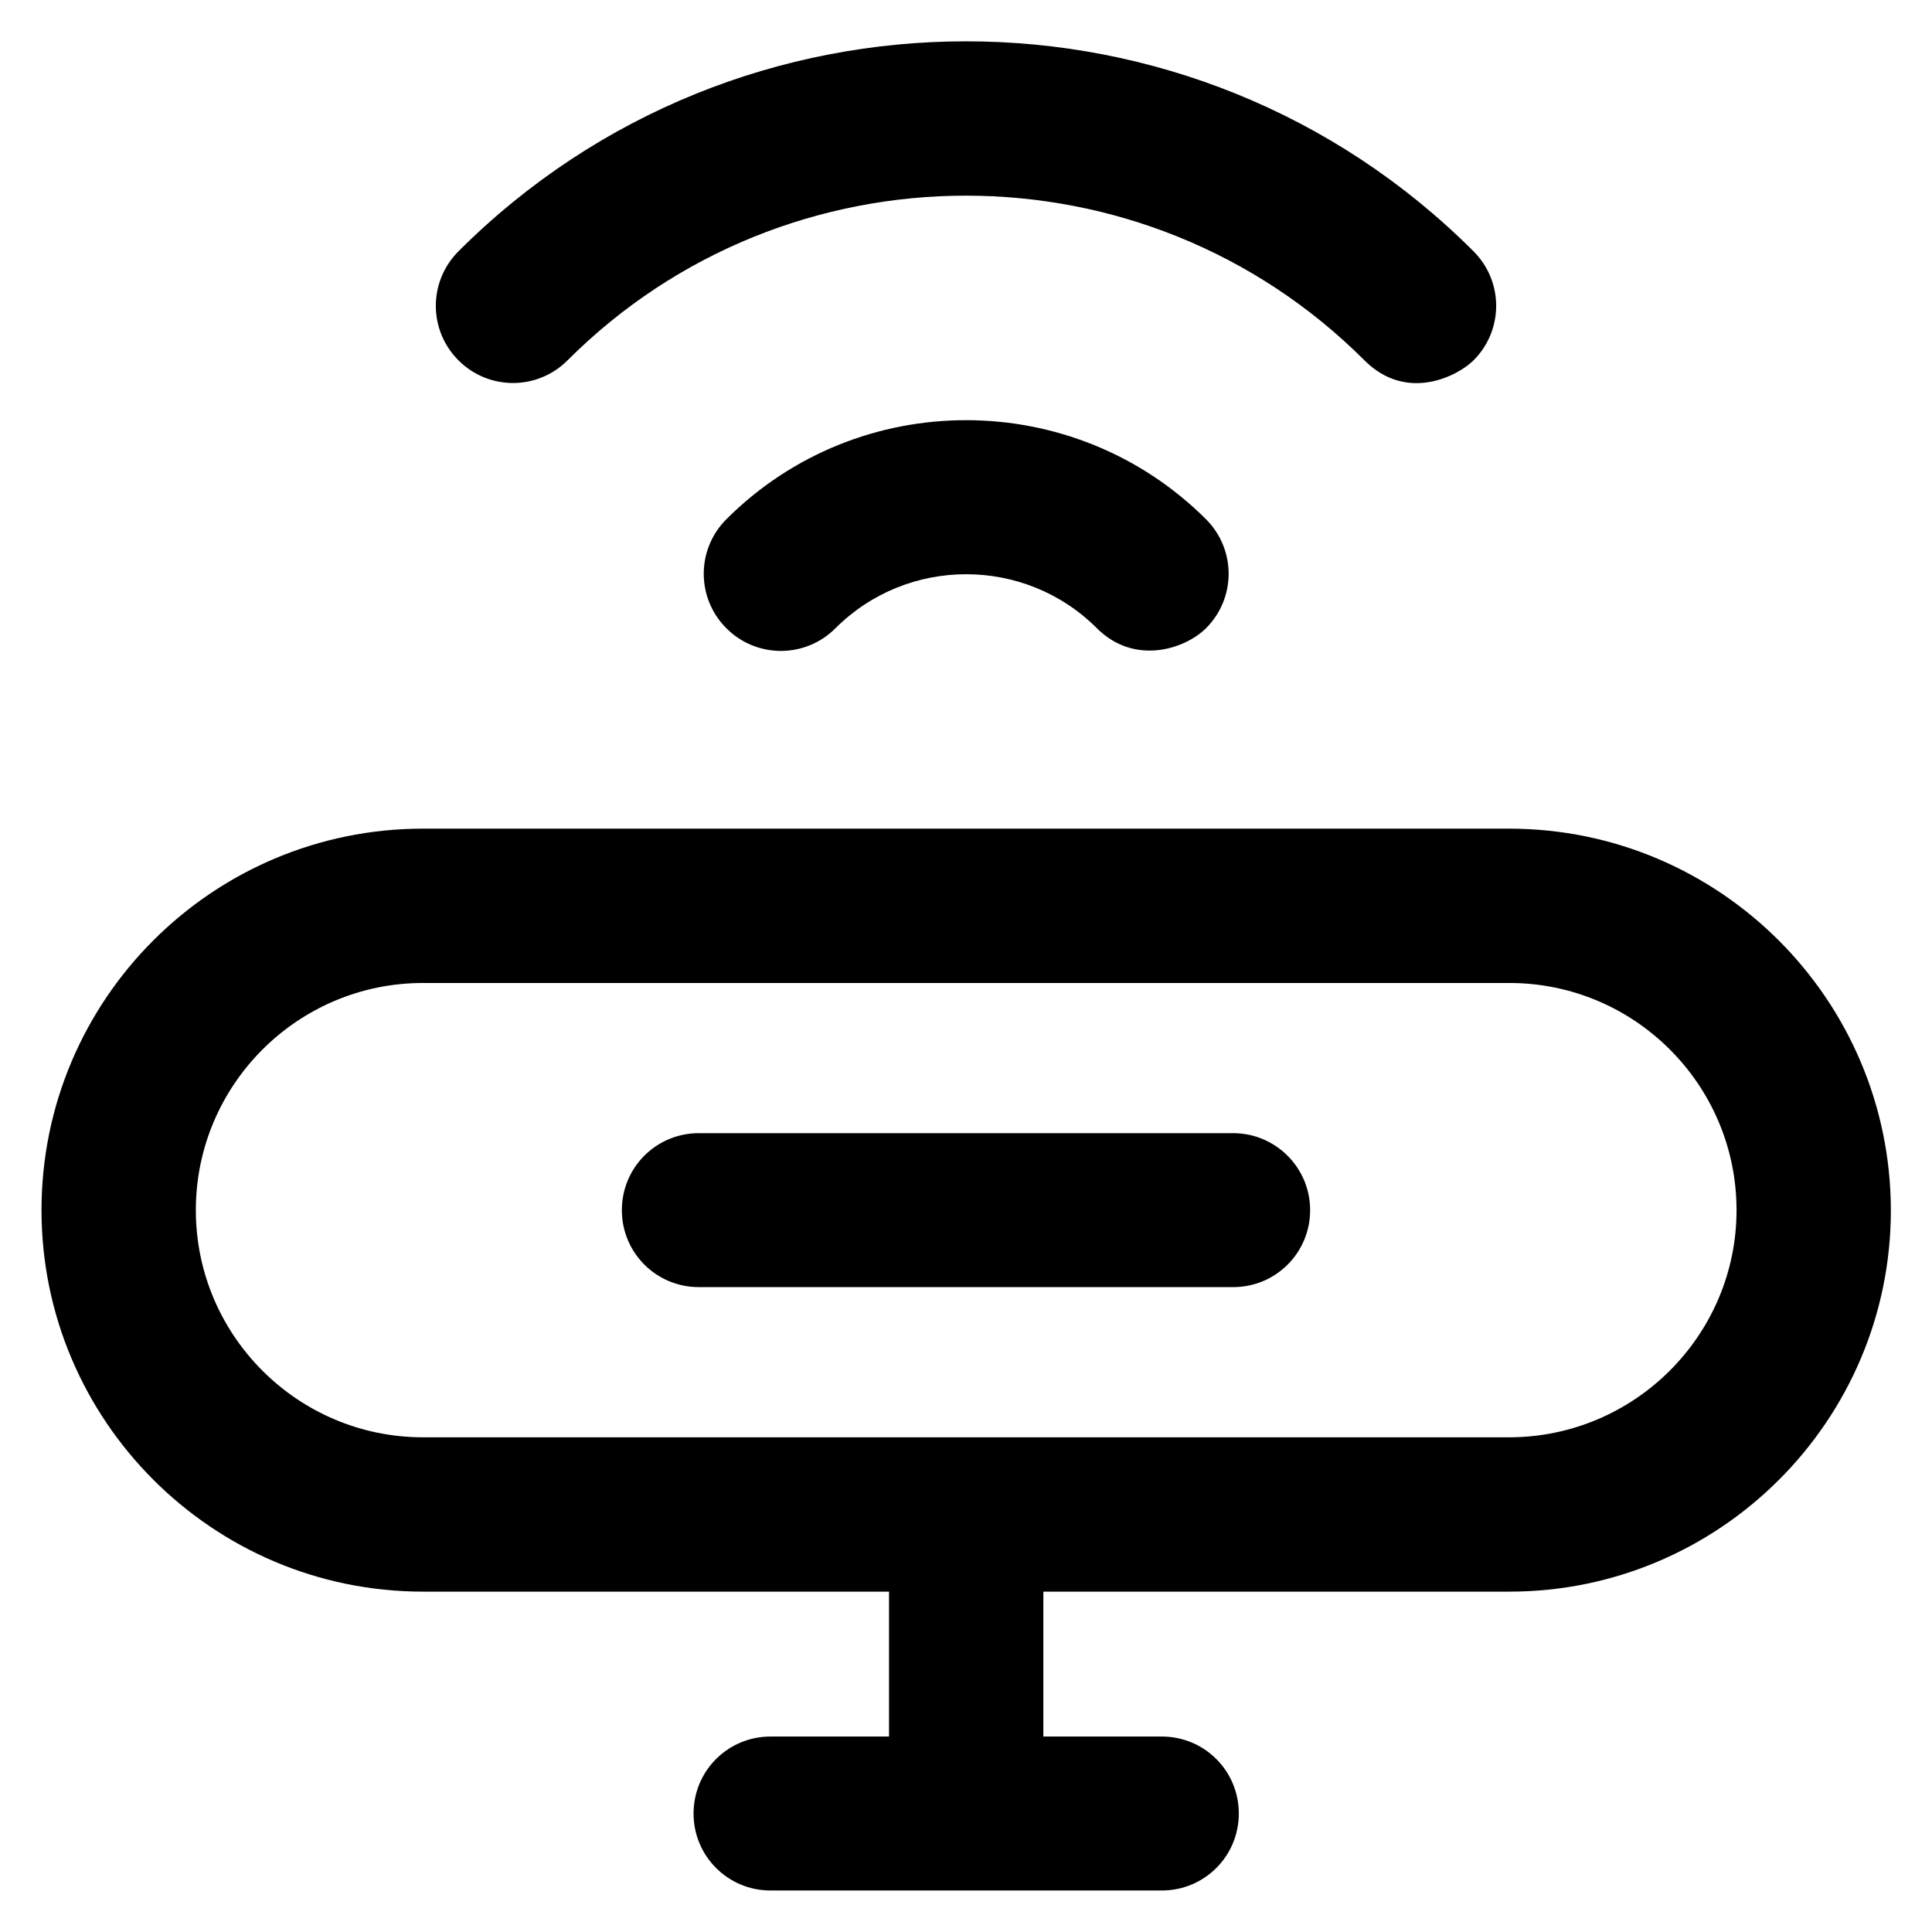
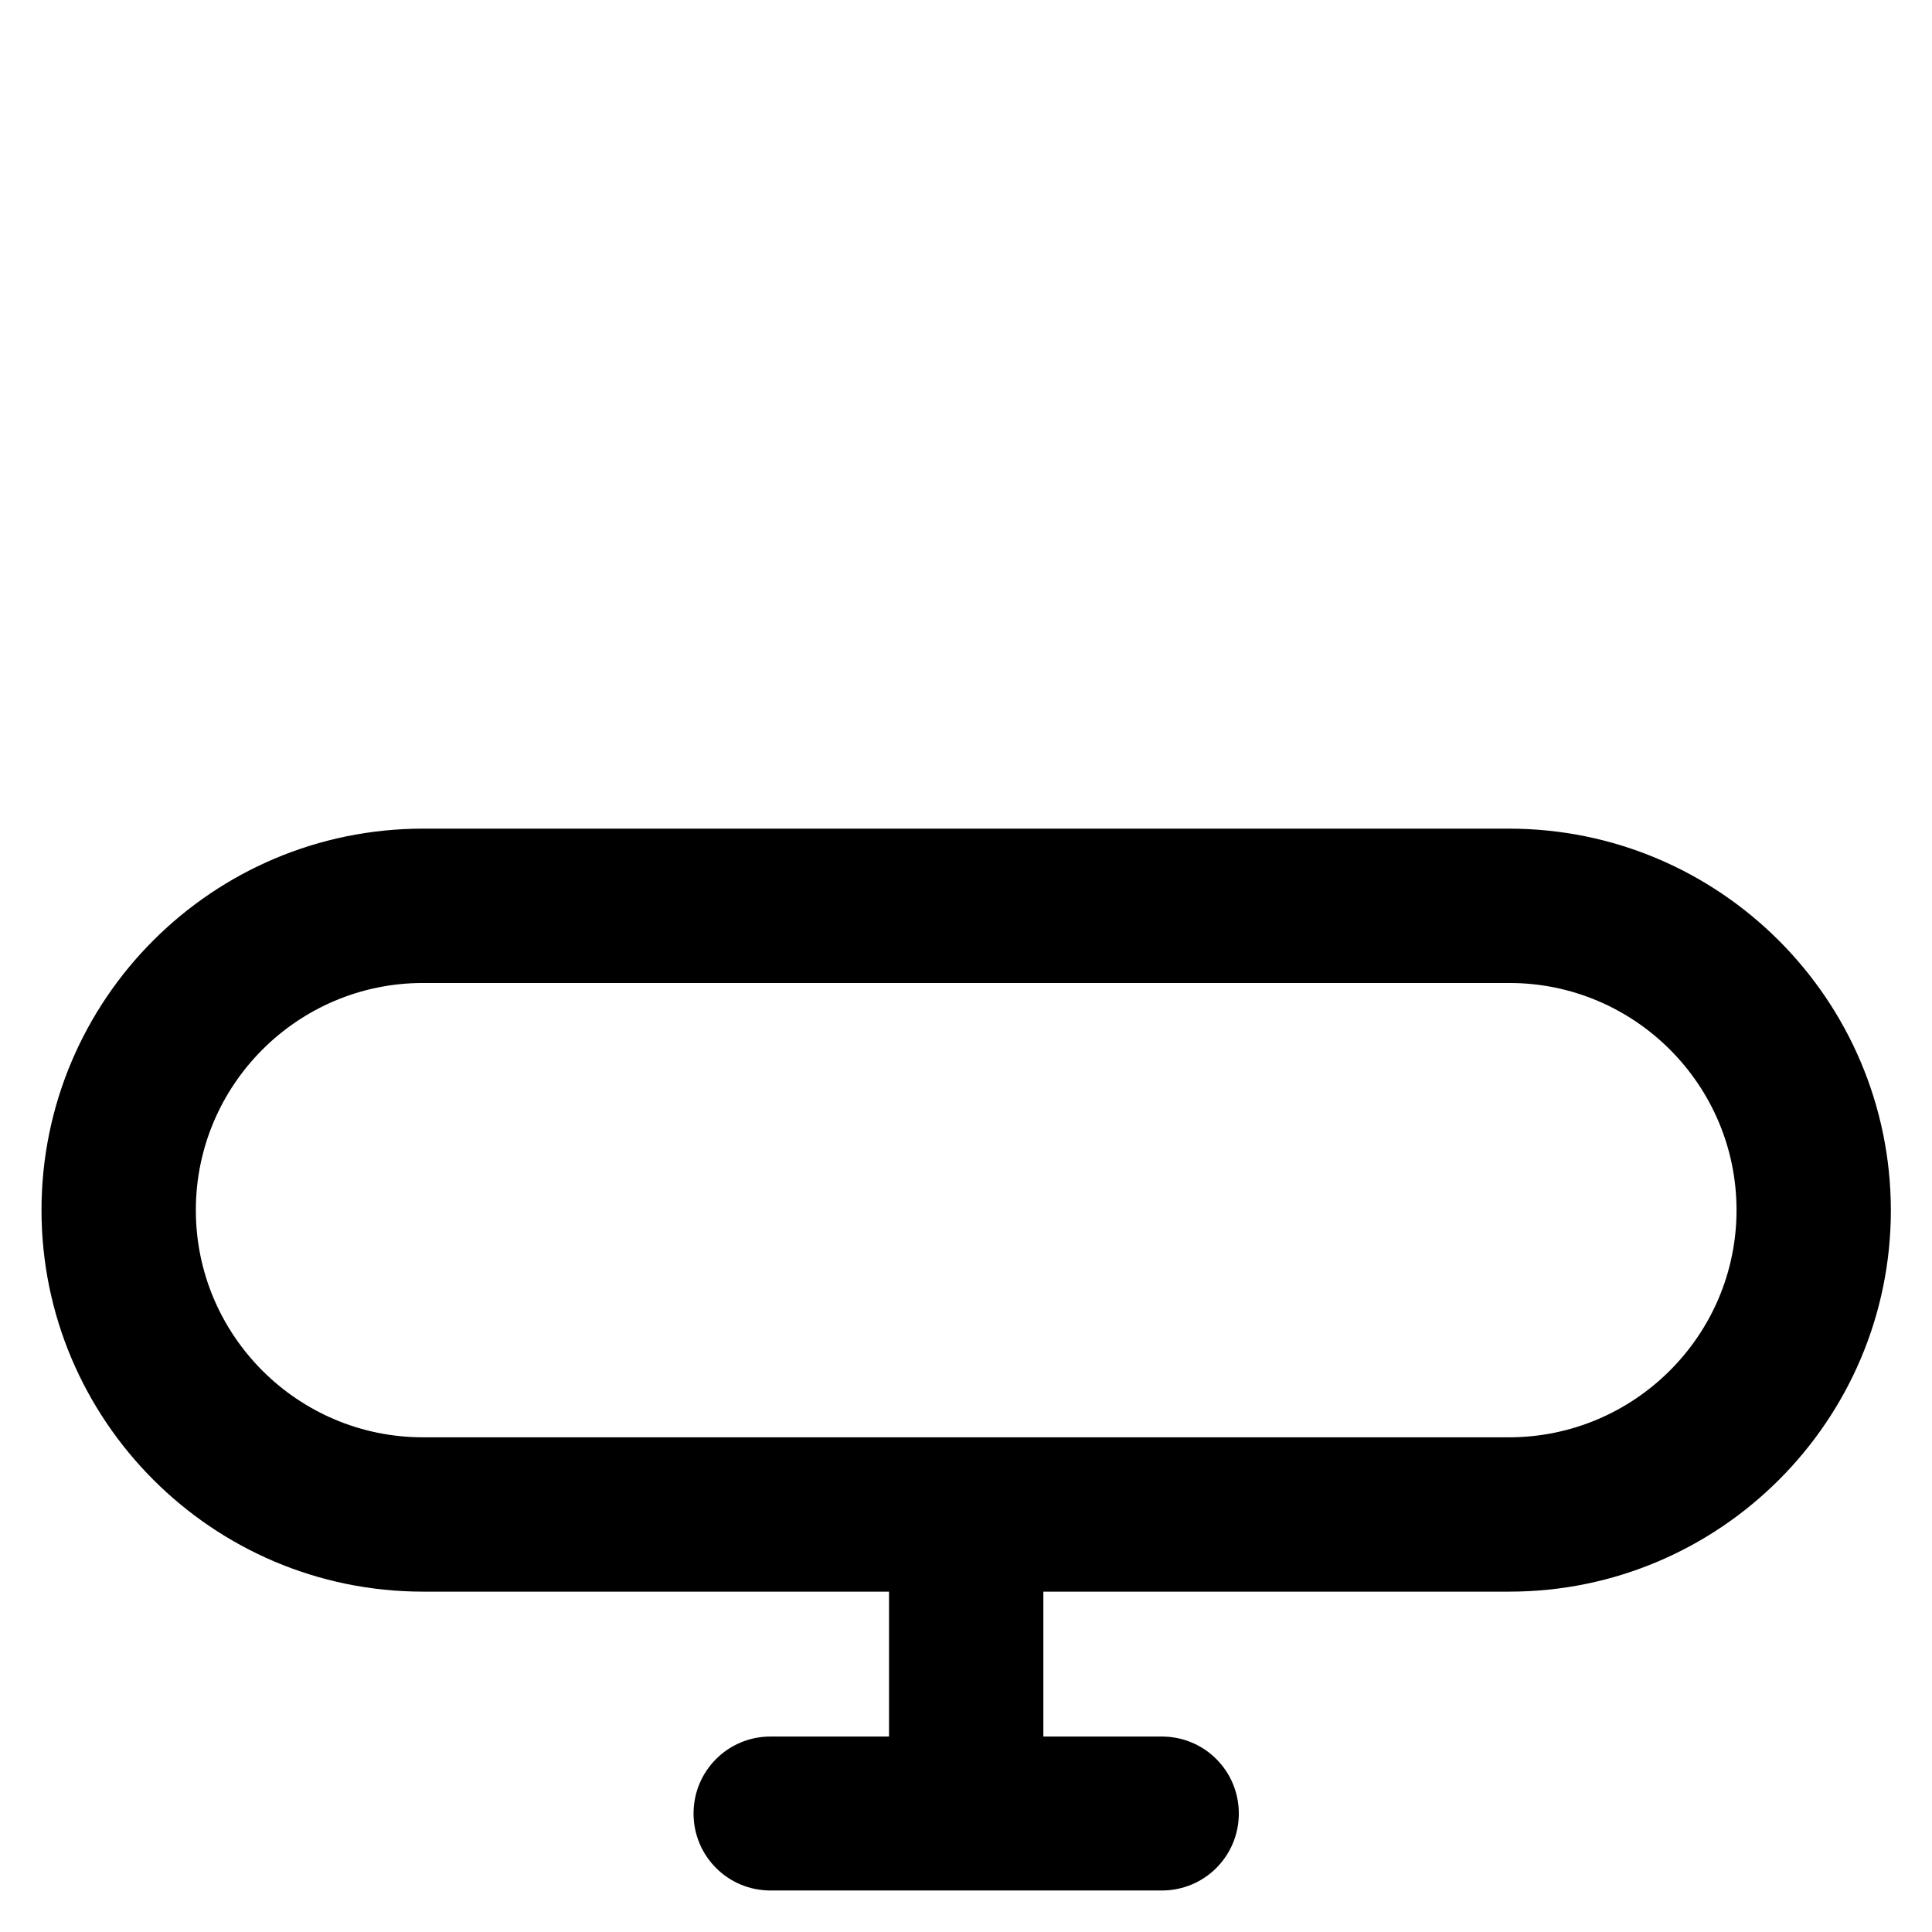
<svg xmlns="http://www.w3.org/2000/svg" fill="#000000" height="800px" width="800px" version="1.1" viewBox="0 0 512 512" enable-background="new 0 0 512 512">
  <g>
    <g>
      <g>
        <path d="m399.9,219.6h-287.8c-55.8,0-101.1,45.3-101.1,101.1 0,55.7 45.3,101.1 101.1,101.1h123.5v38.4h-31.4c-11.3,0-20.4,9.1-20.4,20.4 0,11.3 9.1,20.4 20.4,20.4h103.7c11.3,0 20.4-9.1 20.4-20.4 0-11.3-9.1-20.4-20.4-20.4h-31.4v-38.4h123.5c55.7,0 101.1-45.3 101.1-101.1-0.1-55.8-45.4-101.1-101.2-101.1zm0,161.3h-287.8c-33.2,0-60.2-27-60.2-60.2 0-33.2 27-60.2 60.2-60.2h287.9c33.2,0 60.2,27 60.2,60.2 0,33.2-27.1,60.2-60.3,60.2z" />
-         <path d="m150.4,95.5c58.2-58.2 153-58.2 211.2,0 11.3,11.3 24.9,4 28.9,0 8-8 8-20.9 0-28.9-74.2-74.2-194.8-74.2-269,0-8,8-8,20.9 0,28.9 8,8 20.9,8 28.9,0z" />
-         <path d="m192.5,137.6c-8,8-8,20.9 0,28.9 8,8 20.9,8 28.9,0 19.1-19.1 50.2-19.1 69.3,0 9.8,9.8 23.1,5.7 28.9,0 8-8 8-20.9 0-28.9-35.1-35-92.1-35-127.1,0z" />
-         <path d="m326.8,300.3h-141.6c-11.3,0-20.4,9.1-20.4,20.4 0,11.3 9.1,20.4 20.4,20.4h141.6c11.3,0 20.4-9.1 20.4-20.4 5.68434e-14-11.3-9.2-20.4-20.4-20.4z" />
      </g>
    </g>
  </g>
</svg>